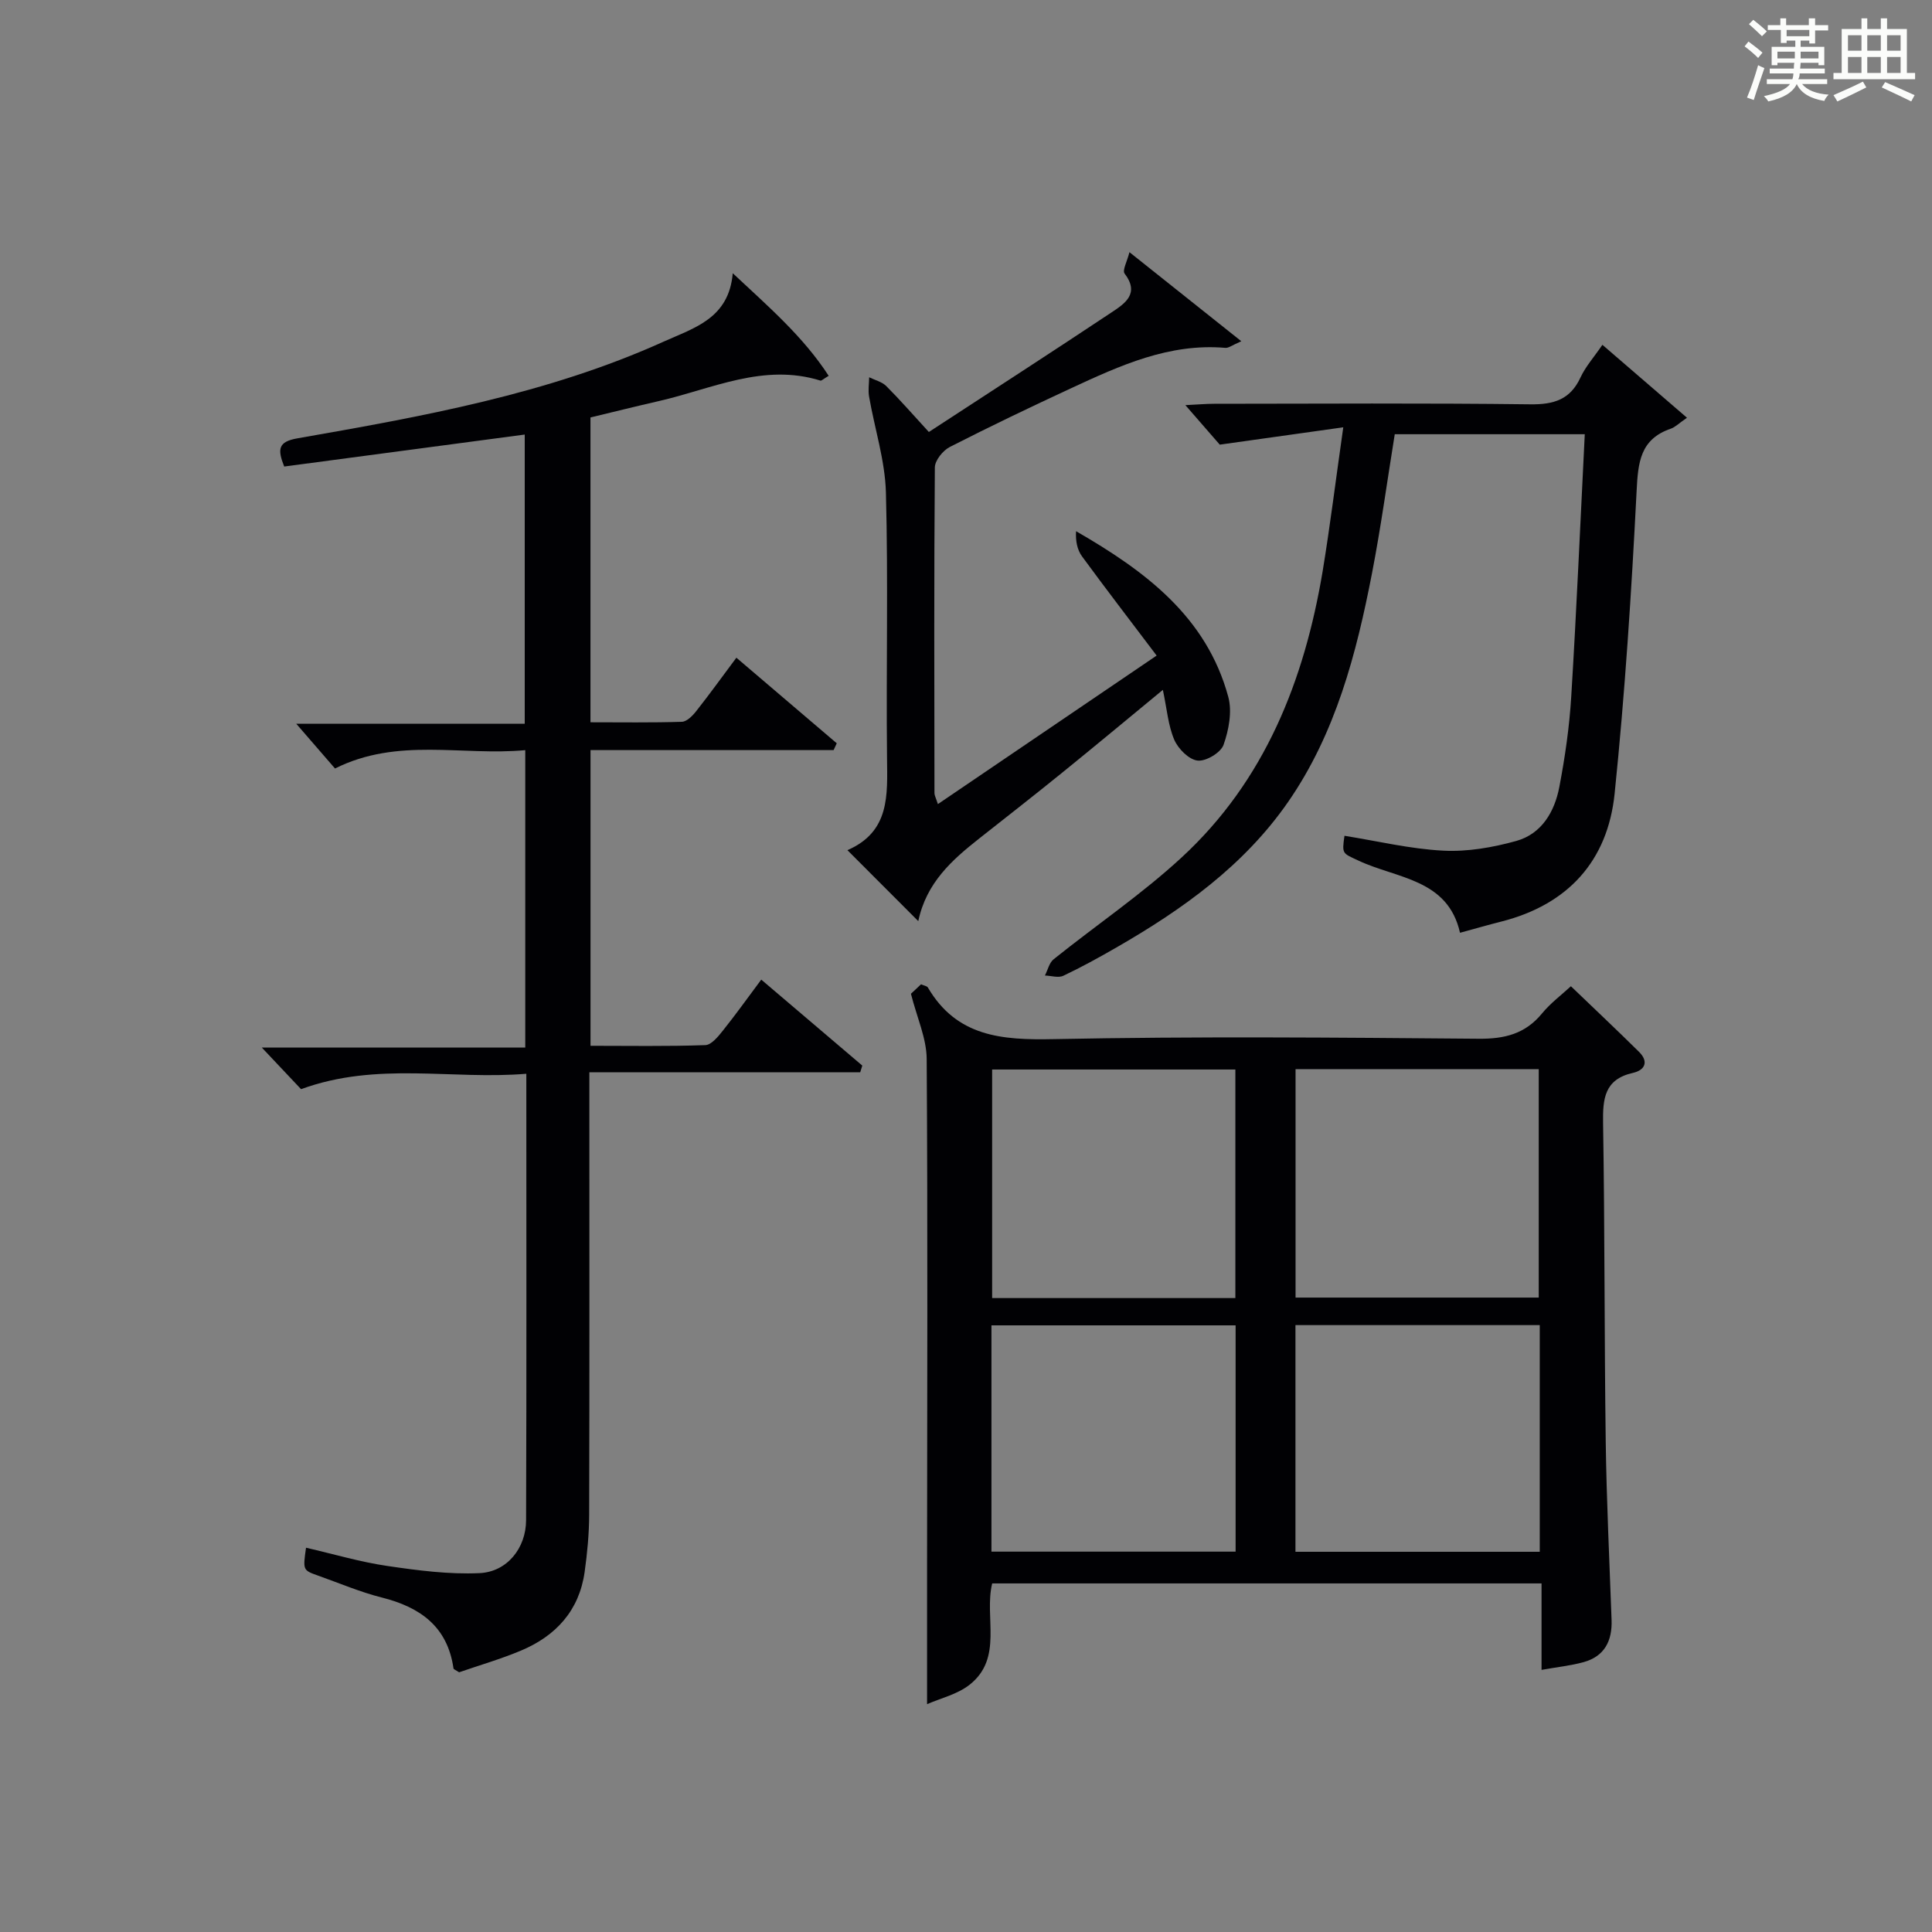
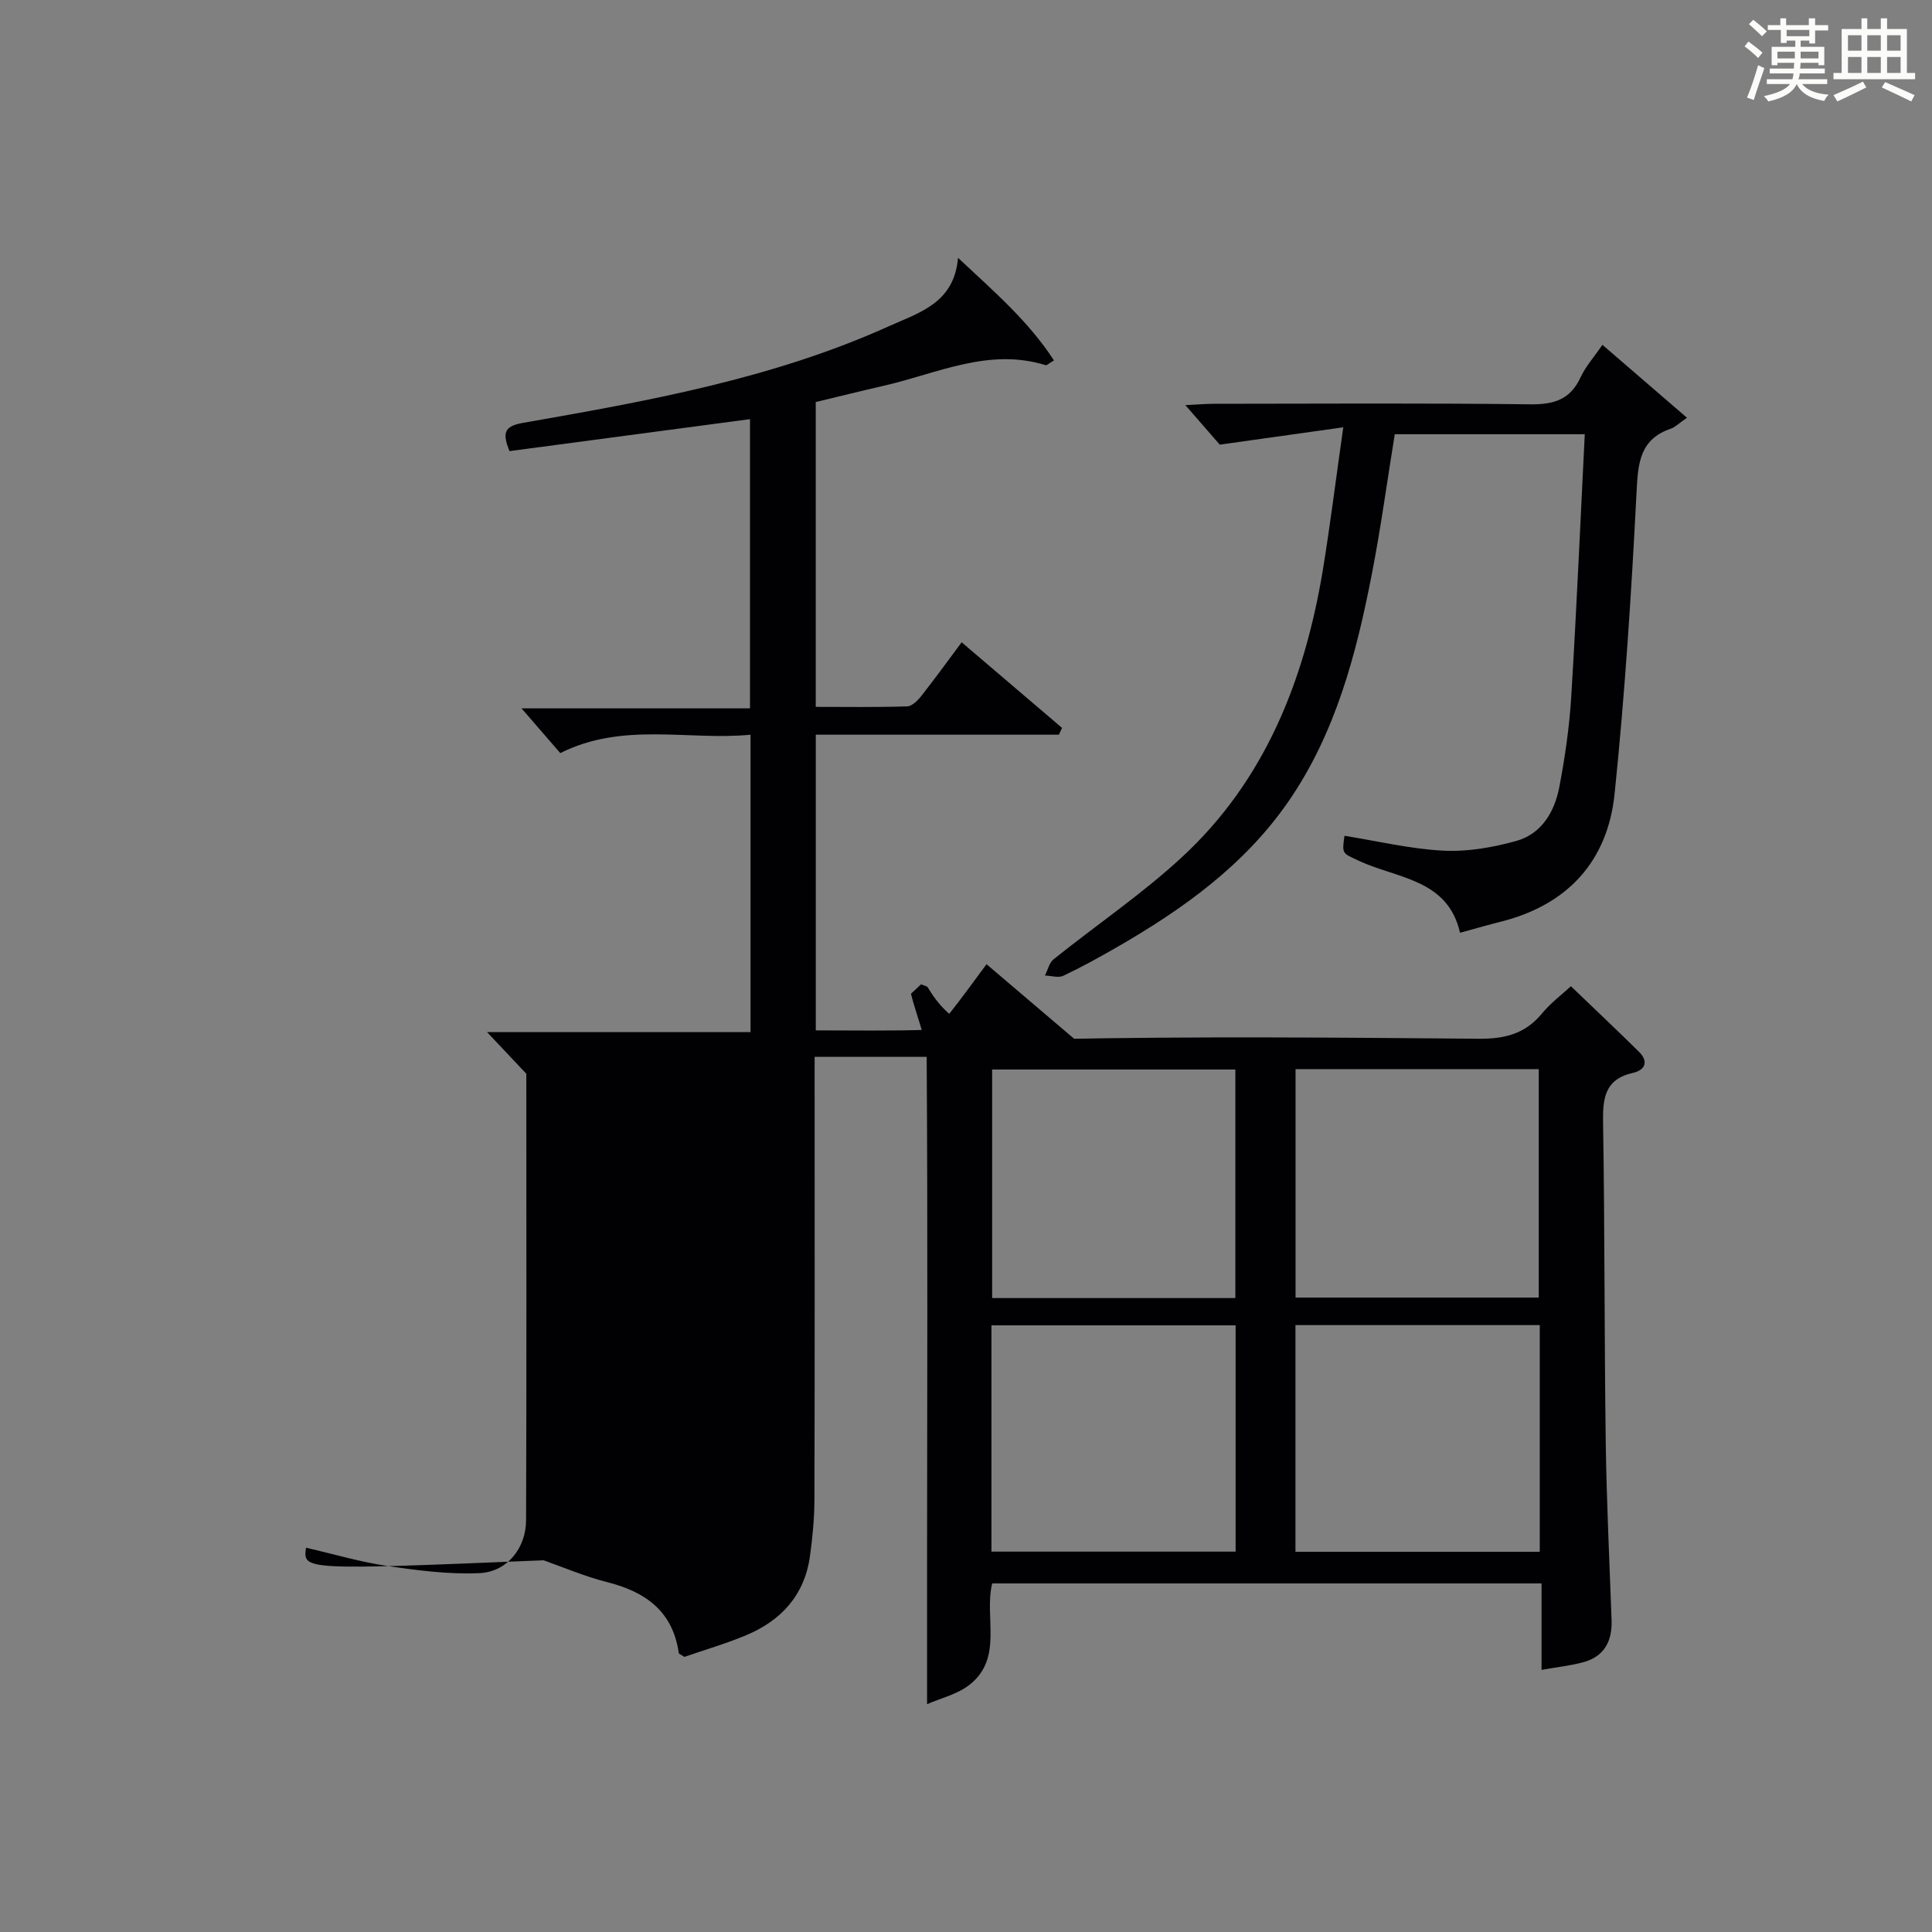
<svg xmlns="http://www.w3.org/2000/svg" version="1.1" id="漢_ZDIC_典" x="0px" y="0px" viewBox="0 0 400 400" style="enable-background:new 0 0 400 400;" xml:space="preserve">
  <rect x="0" y="0" width="400" height="400" fill="#808080" stroke="none" />
  <style type="text/css">
	.st1{fill:#010104;}
	.st0{fill:#fbfcfa;}
</style>
  <g>
    <path class="st0" d="M361.2,9.6l0.8-1c0.9,0.7,1.9,1.4,2.9,2.3L364,12C363,11,362,10.2,361.2,9.6z M361.7,20.2   c0.9-2.1,1.6-4.3,2.3-6.7c0.4,0.2,0.8,0.4,1.3,0.6c-0.7,2.1-1.5,4.3-2.2,6.6L361.7,20.2z M362.1,5l0.9-0.9c1,0.8,2,1.6,2.8,2.4   l-1,1C363.9,6.6,363,5.8,362.1,5z M374.6,3.8h1.2v1.4h2.7v1.1h-2.7v2.7h-1.2V8.4h-1.8v1.3h4.9v3.8h-1.2v-0.5h-3.7   c0,0.4-0.1,0.9-0.1,1.2h5.1v1h-5.2c0,0.5-0.1,0.9-0.3,1.2h6v1h-5.2c1.1,1.3,2.9,2,5.5,2.2c-0.4,0.4-0.7,0.8-0.9,1.3   c-2.9-0.5-4.8-1.6-5.7-3.5H372c-0.8,1.7-2.7,2.9-5.9,3.6c-0.2-0.4-0.6-0.8-0.9-1.1c2.8-0.6,4.6-1.4,5.4-2.5h-4.8v-1h5.3   c0.1-0.3,0.2-0.7,0.2-1.2h-4.9v-1h5c0-0.4,0-0.8,0.1-1.2H368v0.5h-1.2V9.7h4.9V8.4h-1.8v0.5h-1.2V6.2H366V5.2h2.6V3.8h1.2v1.4h4.7   V3.8z M368,12.1h3.6c0-0.4,0-0.9,0-1.4H368V12.1z M369.9,7.5h4.7V6.2h-4.7V7.5z M376.5,10.7h-3.7c0,0.5,0,1,0,1.4h3.7V10.7z" />
    <path class="st0" d="M385.3,3.8h1.3V6h2.8V3.8h1.3V6h4.1v9.1h1.7v1.3h-16.9v-1.3h1.7V6h4.1V3.8z M385.7,16.9l0.7,1.2   c-1.8,0.9-3.8,1.9-6,2.9c-0.2-0.4-0.5-0.8-0.8-1.3C381.9,18.7,383.9,17.8,385.7,16.9z M382.6,10.5h2.8V7.3h-2.8V10.5z M382.6,15.1   h2.8v-3.3h-2.8V15.1z M386.6,10.5h2.8V7.3h-2.8V10.5z M386.6,15.1h2.8v-3.3h-2.8V15.1z M390.3,17c2.1,0.9,4.1,1.8,6.1,2.7l-0.7,1.3   c-2.2-1.1-4.2-2-6.1-2.9L390.3,17z M393.5,7.3h-2.8v3.2h2.8V7.3z M390.7,15.1h2.8v-3.3h-2.8V15.1z" />
    <path class="st1" d="M191.94,352.83c0-10.26,0-19.69,0-29.12c0.02-34.83,0.15-69.65-0.08-104.47c-0.03-4.28-2.01-8.54-3.26-13.49   c0.18-0.17,1.12-1.05,2.09-1.96c0.59,0.27,1.23,0.34,1.42,0.67c5.99,10.21,15.34,10.9,26.05,10.68   c29.31-0.59,58.65-0.33,87.97-0.08c5.39,0.05,9.65-1,13.13-5.24c1.78-2.16,4.1-3.89,5.98-5.63c4.78,4.59,9.49,9.03,14.09,13.57   c2.07,2.05,1.25,3.8-1.25,4.37c-5.9,1.33-6.26,5.33-6.18,10.41c0.36,21.99,0.25,43.98,0.55,65.97c0.17,12.3,0.77,24.6,1.21,36.9   c0.15,4.31-1.46,7.51-5.77,8.71c-2.67,0.74-5.46,1.02-8.73,1.61c0-6.26,0-11.87,0-17.9c-38.13,0-75.83,0-113.74,0   c-1.7,6.99,2.34,15.44-4.67,20.97C198.21,350.81,194.7,351.61,191.94,352.83z M255.77,221.43c-17.11,0-33.79,0-50.36,0   c0,16.05,0,31.74,0,47.32c16.98,0,33.56,0,50.36,0C255.77,252.92,255.77,237.36,255.77,221.43z M268.23,268.65   c17.12,0,33.81,0,50.35,0c0-16.04,0-31.72,0-47.3c-16.99,0-33.56,0-50.35,0C268.23,237.19,268.23,252.76,268.23,268.65z    M255.82,274.4c-17.24,0-33.95,0-50.55,0c0,15.82,0,31.24,0,46.85c16.99,0,33.71,0,50.55,0   C255.82,305.48,255.82,290.04,255.82,274.4z M318.79,274.35c-17.12,0-33.82,0-50.58,0c0,15.78,0,31.21,0,46.93   c16.93,0,33.65,0,50.58,0C318.79,305.56,318.79,290.13,318.79,274.35z" />
-     <path class="st1" d="M63.36,320.44c5.86,1.35,11.27,2.96,16.8,3.77c6.32,0.93,12.78,1.78,19.12,1.49c5.7-0.26,9.62-5.17,9.64-10.95   c0.11-30.48,0.05-60.97,0.05-92.44c-15.42,1.3-30.84-2.59-46.64,3.19c-2.07-2.19-4.65-4.93-8.13-8.62c18.76,0,36.53,0,54.55,0   c0-20.77,0-40.71,0-61.57c-13.05,1.23-26.4-2.71-39.39,3.8c-2.34-2.7-4.81-5.55-8.02-9.26c16.28,0,31.61,0,47.3,0   c0-20.22,0-39.79,0-59.88c-16.45,2.19-33.09,4.4-49.8,6.62c-1.42-3.58-1.27-5.13,2.7-5.83c25.84-4.53,51.69-9.12,75.86-20.03   c6.32-2.85,13.51-4.78,14.31-14.16c7.3,6.85,14.54,13.04,19.86,21.24c-1.15,0.68-1.49,1.05-1.7,0.99   c-11.79-3.67-22.43,1.71-33.43,4.23c-4.67,1.07-9.33,2.23-14.19,3.4c0,20.92,0,41.7,0,63.11c6.35,0,12.64,0.1,18.92-0.1   c1.02-0.03,2.22-1.24,2.97-2.2c2.77-3.51,5.39-7.15,8.32-11.07c7.09,6.05,13.94,11.88,20.78,17.72c-0.22,0.47-0.43,0.94-0.65,1.41   c-16.7,0-33.4,0-50.33,0c0,20.6,0,40.54,0,61.22c7.93,0,15.85,0.14,23.77-0.14c1.26-0.04,2.66-1.78,3.65-3.02   c2.68-3.35,5.18-6.86,7.93-10.54c7.09,6.03,14.01,11.91,20.92,17.8c-0.14,0.46-0.29,0.92-0.43,1.38c-18.47,0-36.93,0-56.08,0   c0,2.58,0,4.34,0,6.1c0,28.49,0.04,56.99-0.04,85.48c-0.01,3.97-0.39,7.96-0.94,11.9c-1.13,7.98-5.95,13.22-13.16,16.25   c-4.26,1.79-8.72,3.07-12.83,4.5c-0.66-0.45-1.13-0.6-1.16-0.81c-1.24-8.66-6.89-12.67-14.84-14.67   c-4.48-1.13-8.78-2.97-13.15-4.52C62.7,325.1,62.7,325.09,63.36,320.44z" />
+     <path class="st1" d="M63.36,320.44c5.86,1.35,11.27,2.96,16.8,3.77c6.32,0.93,12.78,1.78,19.12,1.49c5.7-0.26,9.62-5.17,9.64-10.95   c0.11-30.48,0.05-60.97,0.05-92.44c-2.07-2.19-4.65-4.93-8.13-8.62c18.76,0,36.53,0,54.55,0   c0-20.77,0-40.71,0-61.57c-13.05,1.23-26.4-2.71-39.39,3.8c-2.34-2.7-4.81-5.55-8.02-9.26c16.28,0,31.61,0,47.3,0   c0-20.22,0-39.79,0-59.88c-16.45,2.19-33.09,4.4-49.8,6.62c-1.42-3.58-1.27-5.13,2.7-5.83c25.84-4.53,51.69-9.12,75.86-20.03   c6.32-2.85,13.51-4.78,14.31-14.16c7.3,6.85,14.54,13.04,19.86,21.24c-1.15,0.68-1.49,1.05-1.7,0.99   c-11.79-3.67-22.43,1.71-33.43,4.23c-4.67,1.07-9.33,2.23-14.19,3.4c0,20.92,0,41.7,0,63.11c6.35,0,12.64,0.1,18.92-0.1   c1.02-0.03,2.22-1.24,2.97-2.2c2.77-3.51,5.39-7.15,8.32-11.07c7.09,6.05,13.94,11.88,20.78,17.72c-0.22,0.47-0.43,0.94-0.65,1.41   c-16.7,0-33.4,0-50.33,0c0,20.6,0,40.54,0,61.22c7.93,0,15.85,0.14,23.77-0.14c1.26-0.04,2.66-1.78,3.65-3.02   c2.68-3.35,5.18-6.86,7.93-10.54c7.09,6.03,14.01,11.91,20.92,17.8c-0.14,0.46-0.29,0.92-0.43,1.38c-18.47,0-36.93,0-56.08,0   c0,2.58,0,4.34,0,6.1c0,28.49,0.04,56.99-0.04,85.48c-0.01,3.97-0.39,7.96-0.94,11.9c-1.13,7.98-5.95,13.22-13.16,16.25   c-4.26,1.79-8.72,3.07-12.83,4.5c-0.66-0.45-1.13-0.6-1.16-0.81c-1.24-8.66-6.89-12.67-14.84-14.67   c-4.48-1.13-8.78-2.97-13.15-4.52C62.7,325.1,62.7,325.09,63.36,320.44z" />
    <path class="st1" d="M278.11,88.47c-9.06,1.27-16.79,2.36-25.57,3.59c-1.45-1.67-3.93-4.51-7.12-8.18c2.52-0.12,4.22-0.28,5.92-0.28   c21.83-0.02,43.67-0.16,65.49,0.11c4.88,0.06,8.27-0.97,10.4-5.57c1.03-2.23,2.75-4.14,4.53-6.75c5.71,4.92,11.23,9.69,17.51,15.1   c-1.69,1.16-2.43,1.95-3.34,2.26c-6.37,2.18-6.79,6.99-7.09,12.95c-1.06,20.9-2.41,41.81-4.55,62.62   c-1.43,13.91-9.64,22.97-23.46,26.48c-2.73,0.69-5.43,1.47-8.55,2.32c-2.52-11.18-13.07-11.2-21-14.93   c-3.35-1.57-3.47-1.32-2.92-5.15c6.82,1.09,13.61,2.73,20.46,3.08c5,0.26,10.24-0.66,15.11-2.01c5.26-1.47,7.93-6.05,8.91-11.16   c1.18-6.18,2.09-12.47,2.47-18.75c1.1-17.92,1.87-35.85,2.8-54.3c-13.38,0-26.24,0-39.34,0c-1.55,9.56-2.86,19.23-4.71,28.78   c-3.24,16.7-7.52,33.14-17.39,47.38c-9.12,13.15-21.85,22.24-35.52,30.1c-3.6,2.07-7.25,4.09-11,5.86   c-1.03,0.49-2.53-0.01-3.81-0.05c0.59-1.14,0.89-2.64,1.81-3.37c8.8-7.06,18.22-13.44,26.49-21.07   c17.23-15.89,25.4-36.61,29.2-59.26C275.37,108.97,276.52,99.61,278.11,88.47z" />
-     <path class="st1" d="M192.31,89.44c12.89-8.42,25.44-16.52,37.88-24.8c2.7-1.8,5.82-3.84,2.65-8c-0.51-0.66,0.52-2.5,1-4.43   c8.1,6.45,15.31,12.19,23.16,18.44c-1.88,0.81-2.62,1.43-3.3,1.37c-11.65-1-21.81,3.66-31.94,8.36   c-8.44,3.91-16.83,7.93-25.11,12.16c-1.43,0.73-3.08,2.78-3.1,4.23c-0.18,22.48-0.11,44.97-0.08,67.45c0,0.45,0.27,0.9,0.71,2.26   c14.93-10.14,29.54-20.06,45.29-30.75c-5.39-7.14-10.5-13.78-15.45-20.54c-0.99-1.36-1.36-3.18-1.23-5.21   c14.3,8.24,27.01,17.7,31.51,34.29c0.83,3.05,0.11,6.87-0.98,9.95c-0.58,1.62-3.65,3.45-5.37,3.25c-1.8-0.2-4.02-2.43-4.83-4.31   c-1.27-2.96-1.52-6.37-2.36-10.33c-7.28,6-14.01,11.61-20.83,17.13c-5.68,4.61-11.45,9.11-17.19,13.64   c-5.65,4.45-10.95,9.16-12.62,17.11c-5.05-5.06-9.59-9.6-14.67-14.69c8.83-3.84,8.28-11.41,8.2-19.09   c-0.2-18.32,0.26-36.65-0.23-54.96c-0.18-6.65-2.34-13.24-3.49-19.88c-0.22-1.29,0-2.65,0.02-3.98c1.2,0.59,2.64,0.93,3.54,1.82   C186.31,82.75,188.93,85.76,192.31,89.44z" />
  </g>
</svg>